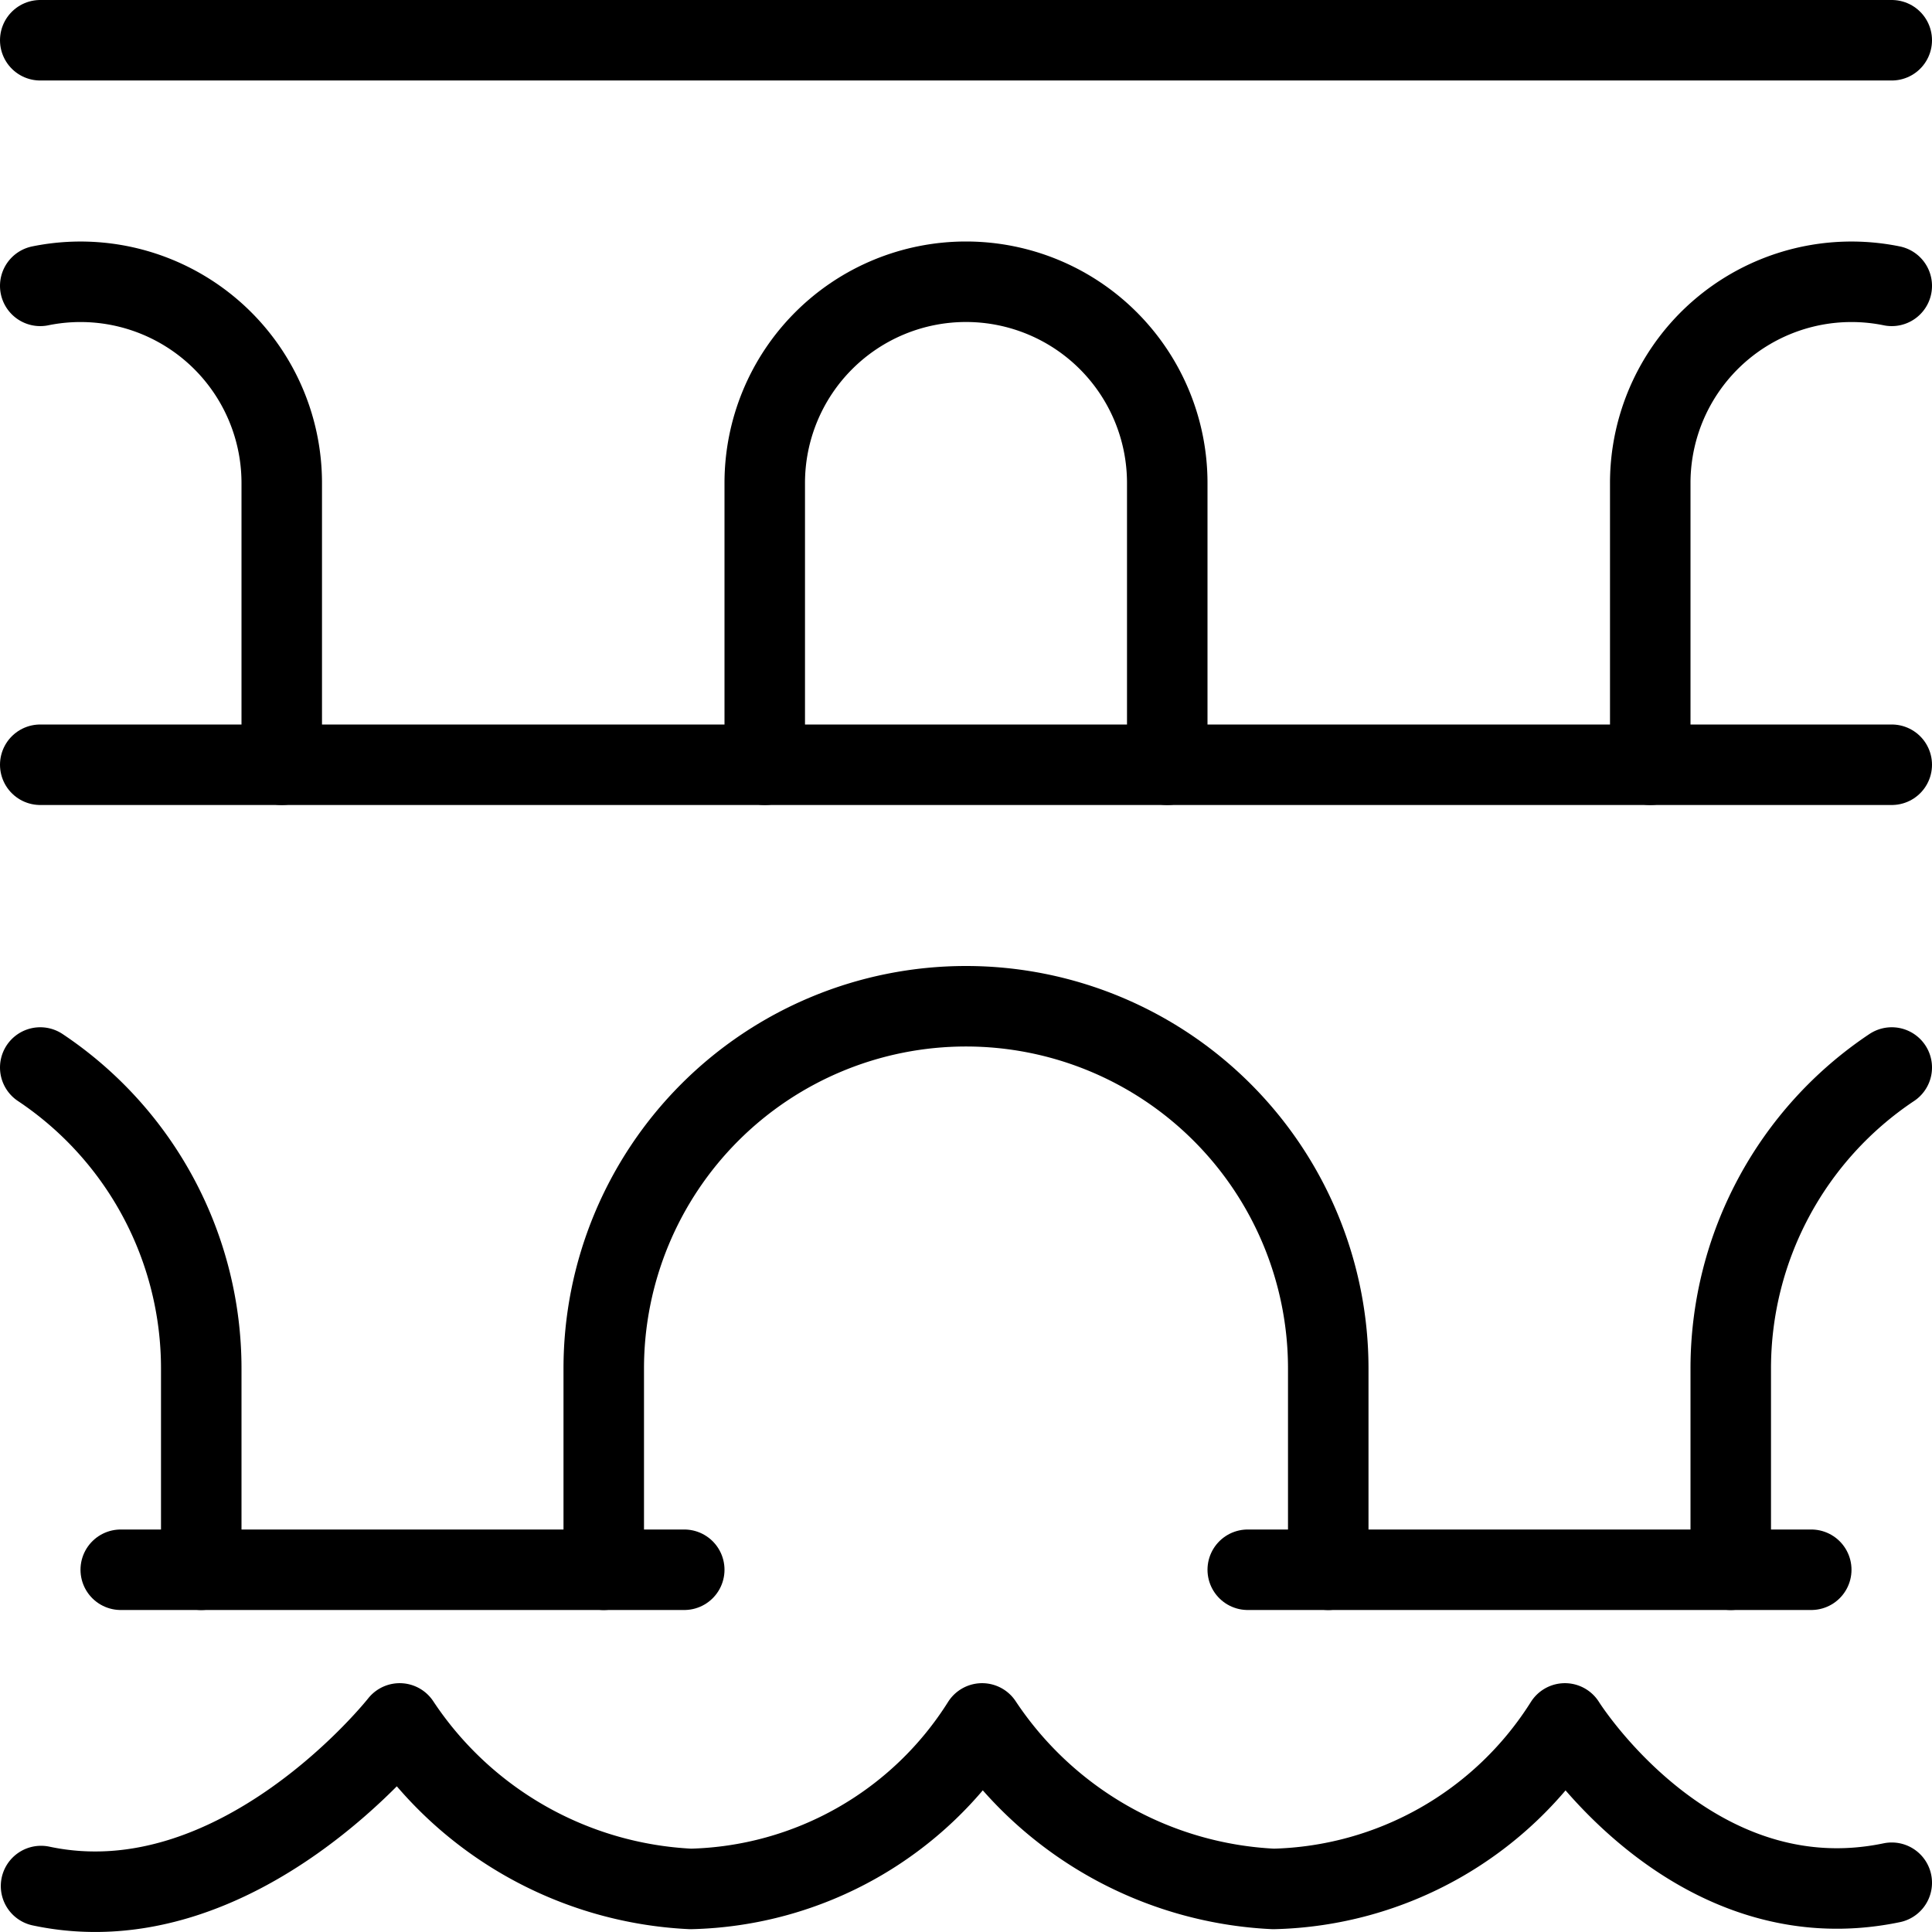
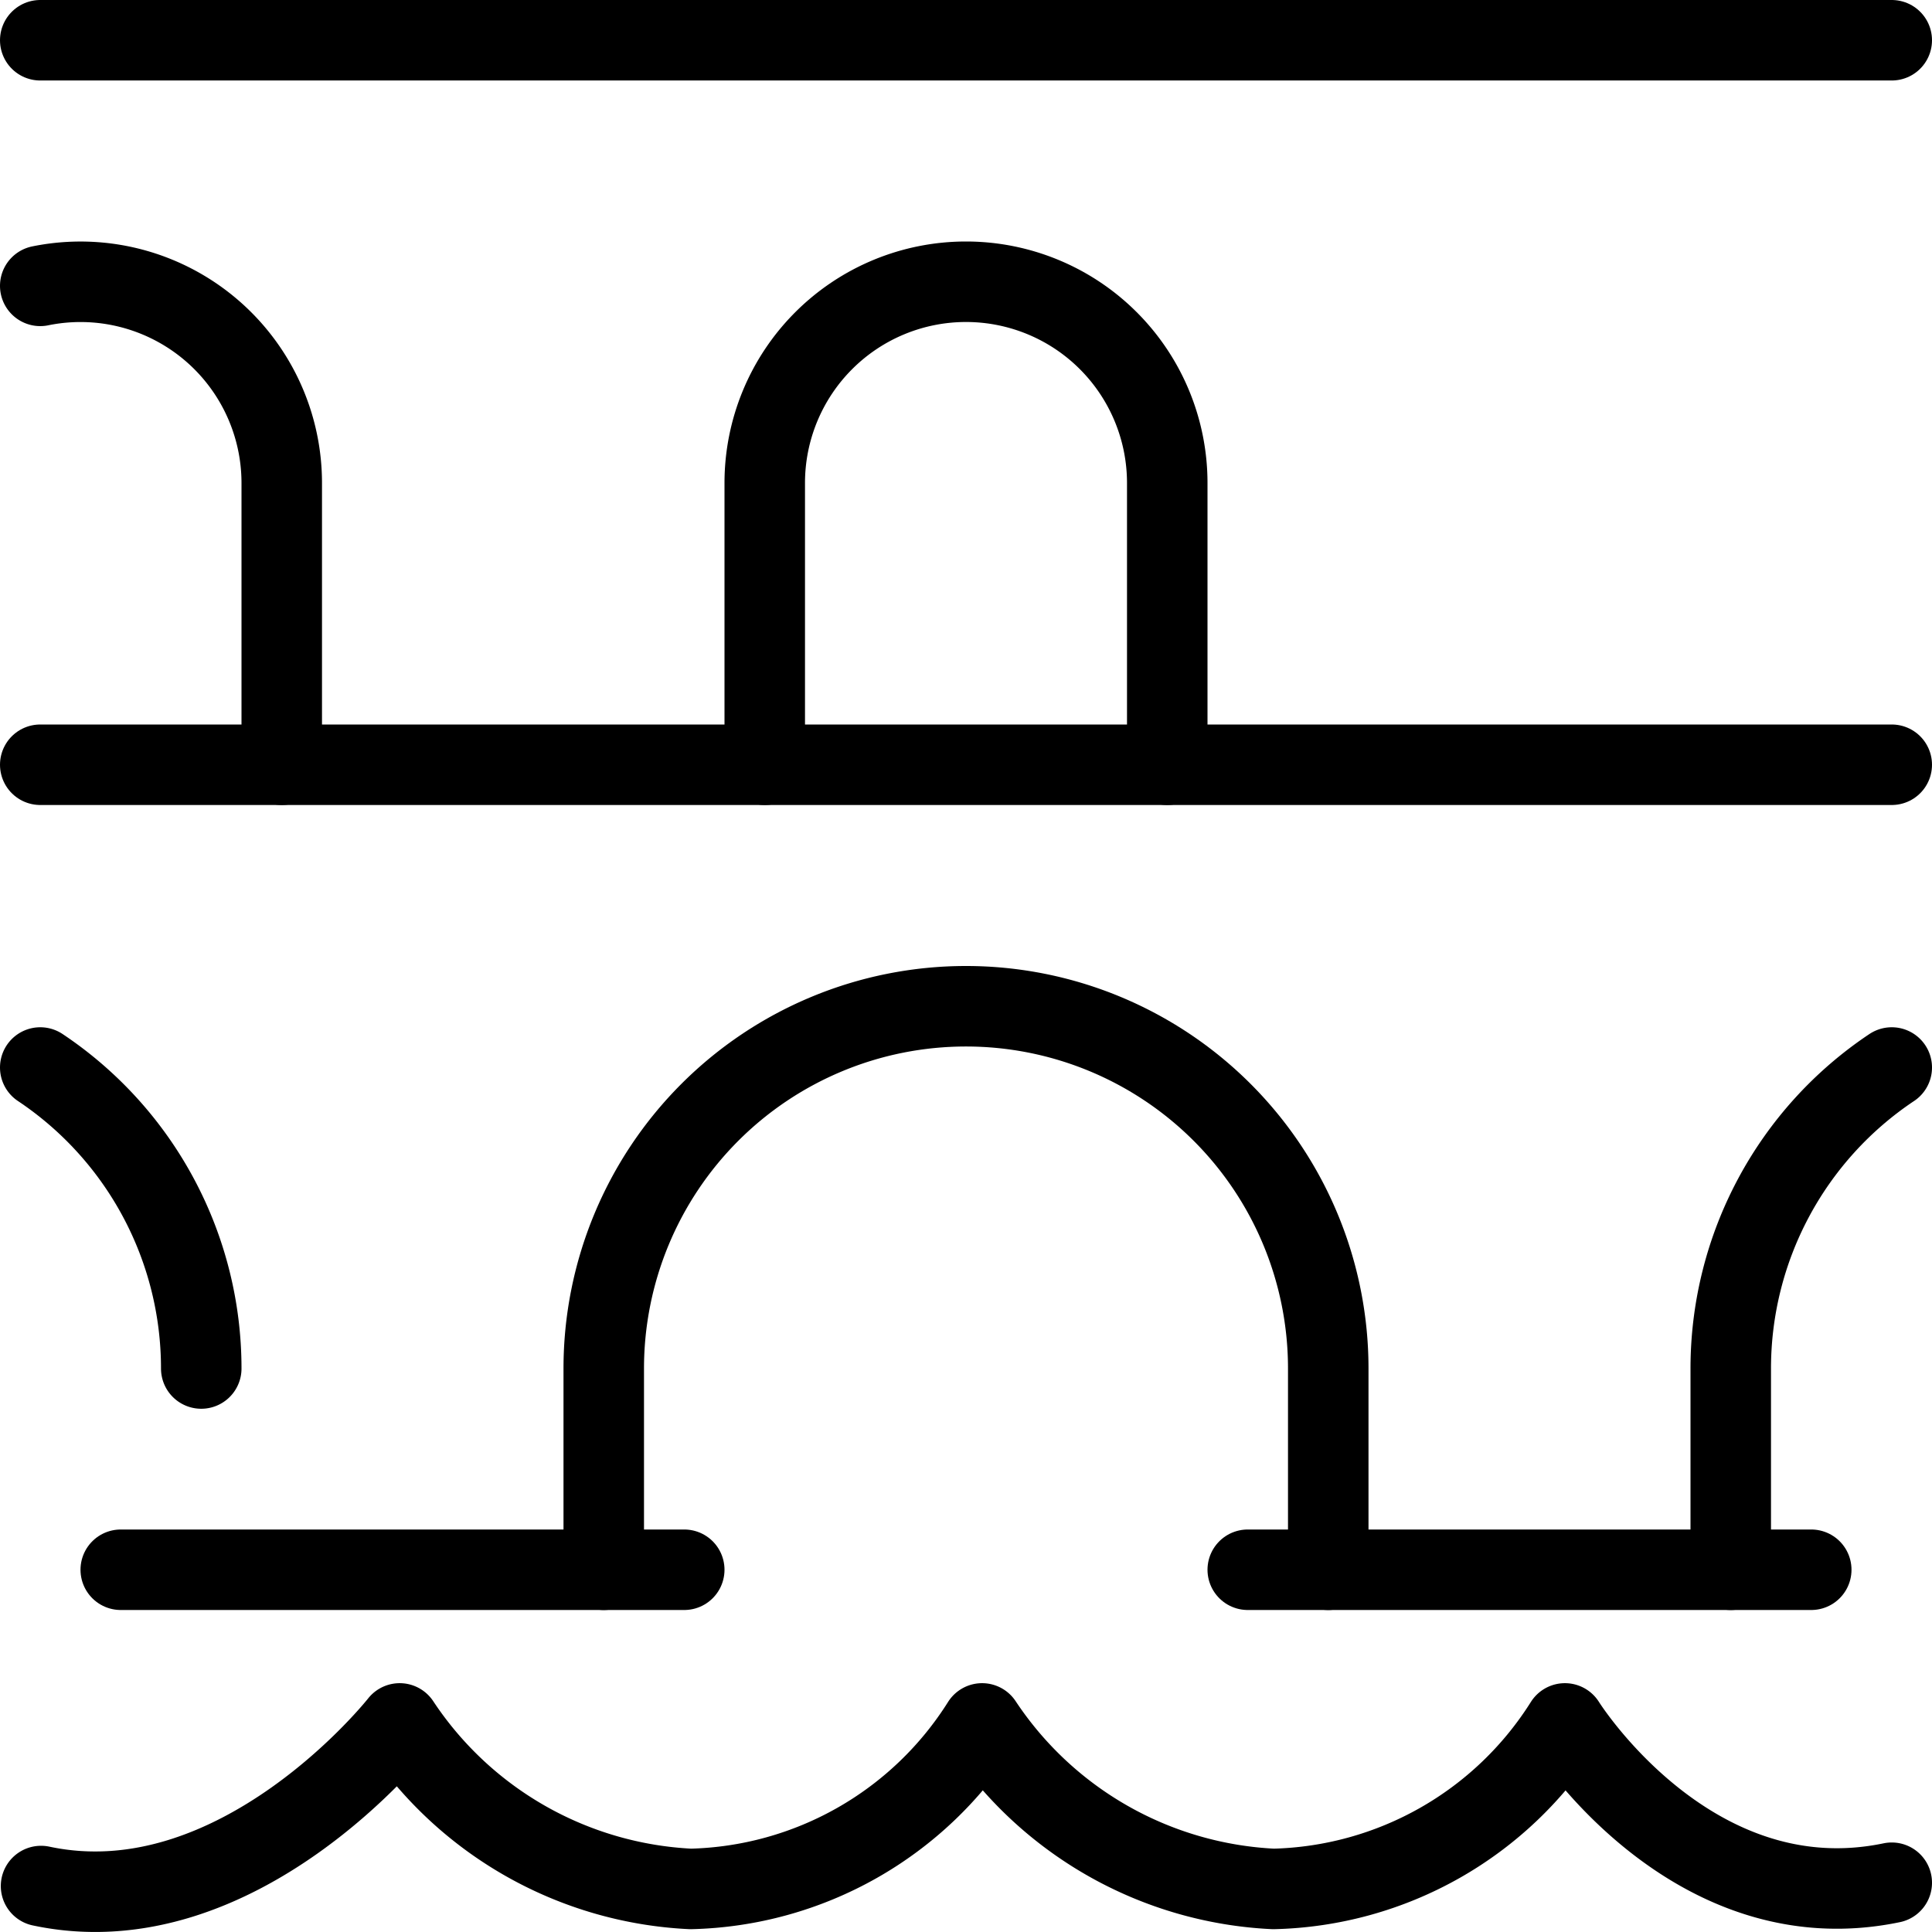
<svg xmlns="http://www.w3.org/2000/svg" viewBox="0 0 24 24">
  <g transform="matrix(1,0,0,1,0,0)">
    <path d="M23.5,23.388c-2.5.521-4.06-1.979-4.06-1.979h0a4.4,4.4,0,0,1-3.621,2.056A4.607,4.607,0,0,1,12.2,21.409h0a4.4,4.4,0,0,1-3.62,2.056,4.6,4.6,0,0,1-3.615-2.056h0s-2,2.542-4.455,2.02" fill="none" stroke="#000000" stroke-linecap="round" stroke-linejoin="round" />
    <path d="M7.5,19.5V17a4.5,4.5,0,0,1,9,0v2.5" fill="none" stroke="#000000" stroke-linecap="round" stroke-linejoin="round" />
    <path d="M23.5,13.261A4.494,4.494,0,0,0,21.5,17v2.5" fill="none" stroke="#000000" stroke-linecap="round" stroke-linejoin="round" />
-     <path d="M.5,13.261A4.494,4.494,0,0,1,2.5,17v2.5" fill="none" stroke="#000000" stroke-linecap="round" stroke-linejoin="round" />
+     <path d="M.5,13.261A4.494,4.494,0,0,1,2.5,17" fill="none" stroke="#000000" stroke-linecap="round" stroke-linejoin="round" />
    <path d="M0.5 9.5L23.5 9.5" fill="none" stroke="#000000" stroke-linecap="round" stroke-linejoin="round" />
    <path d="M9.5,9.5V6a2.5,2.5,0,0,1,5,0V9.5" fill="none" stroke="#000000" stroke-linecap="round" stroke-linejoin="round" />
-     <path d="M23.5,3.551A2.5,2.5,0,0,0,20.5,6V9.5" fill="none" stroke="#000000" stroke-linecap="round" stroke-linejoin="round" />
    <path d="M.5,3.551A2.5,2.5,0,0,1,3.5,6V9.5" fill="none" stroke="#000000" stroke-linecap="round" stroke-linejoin="round" />
    <path d="M0.5 0.5L23.5 0.5" fill="none" stroke="#000000" stroke-linecap="round" stroke-linejoin="round" />
    <path d="M15.5 19.5L22.5 19.5" fill="none" stroke="#000000" stroke-linecap="round" stroke-linejoin="round" />
    <path d="M1.5 19.5L8.5 19.5" fill="none" stroke="#000000" stroke-linecap="round" stroke-linejoin="round" />
  </g>
</svg>